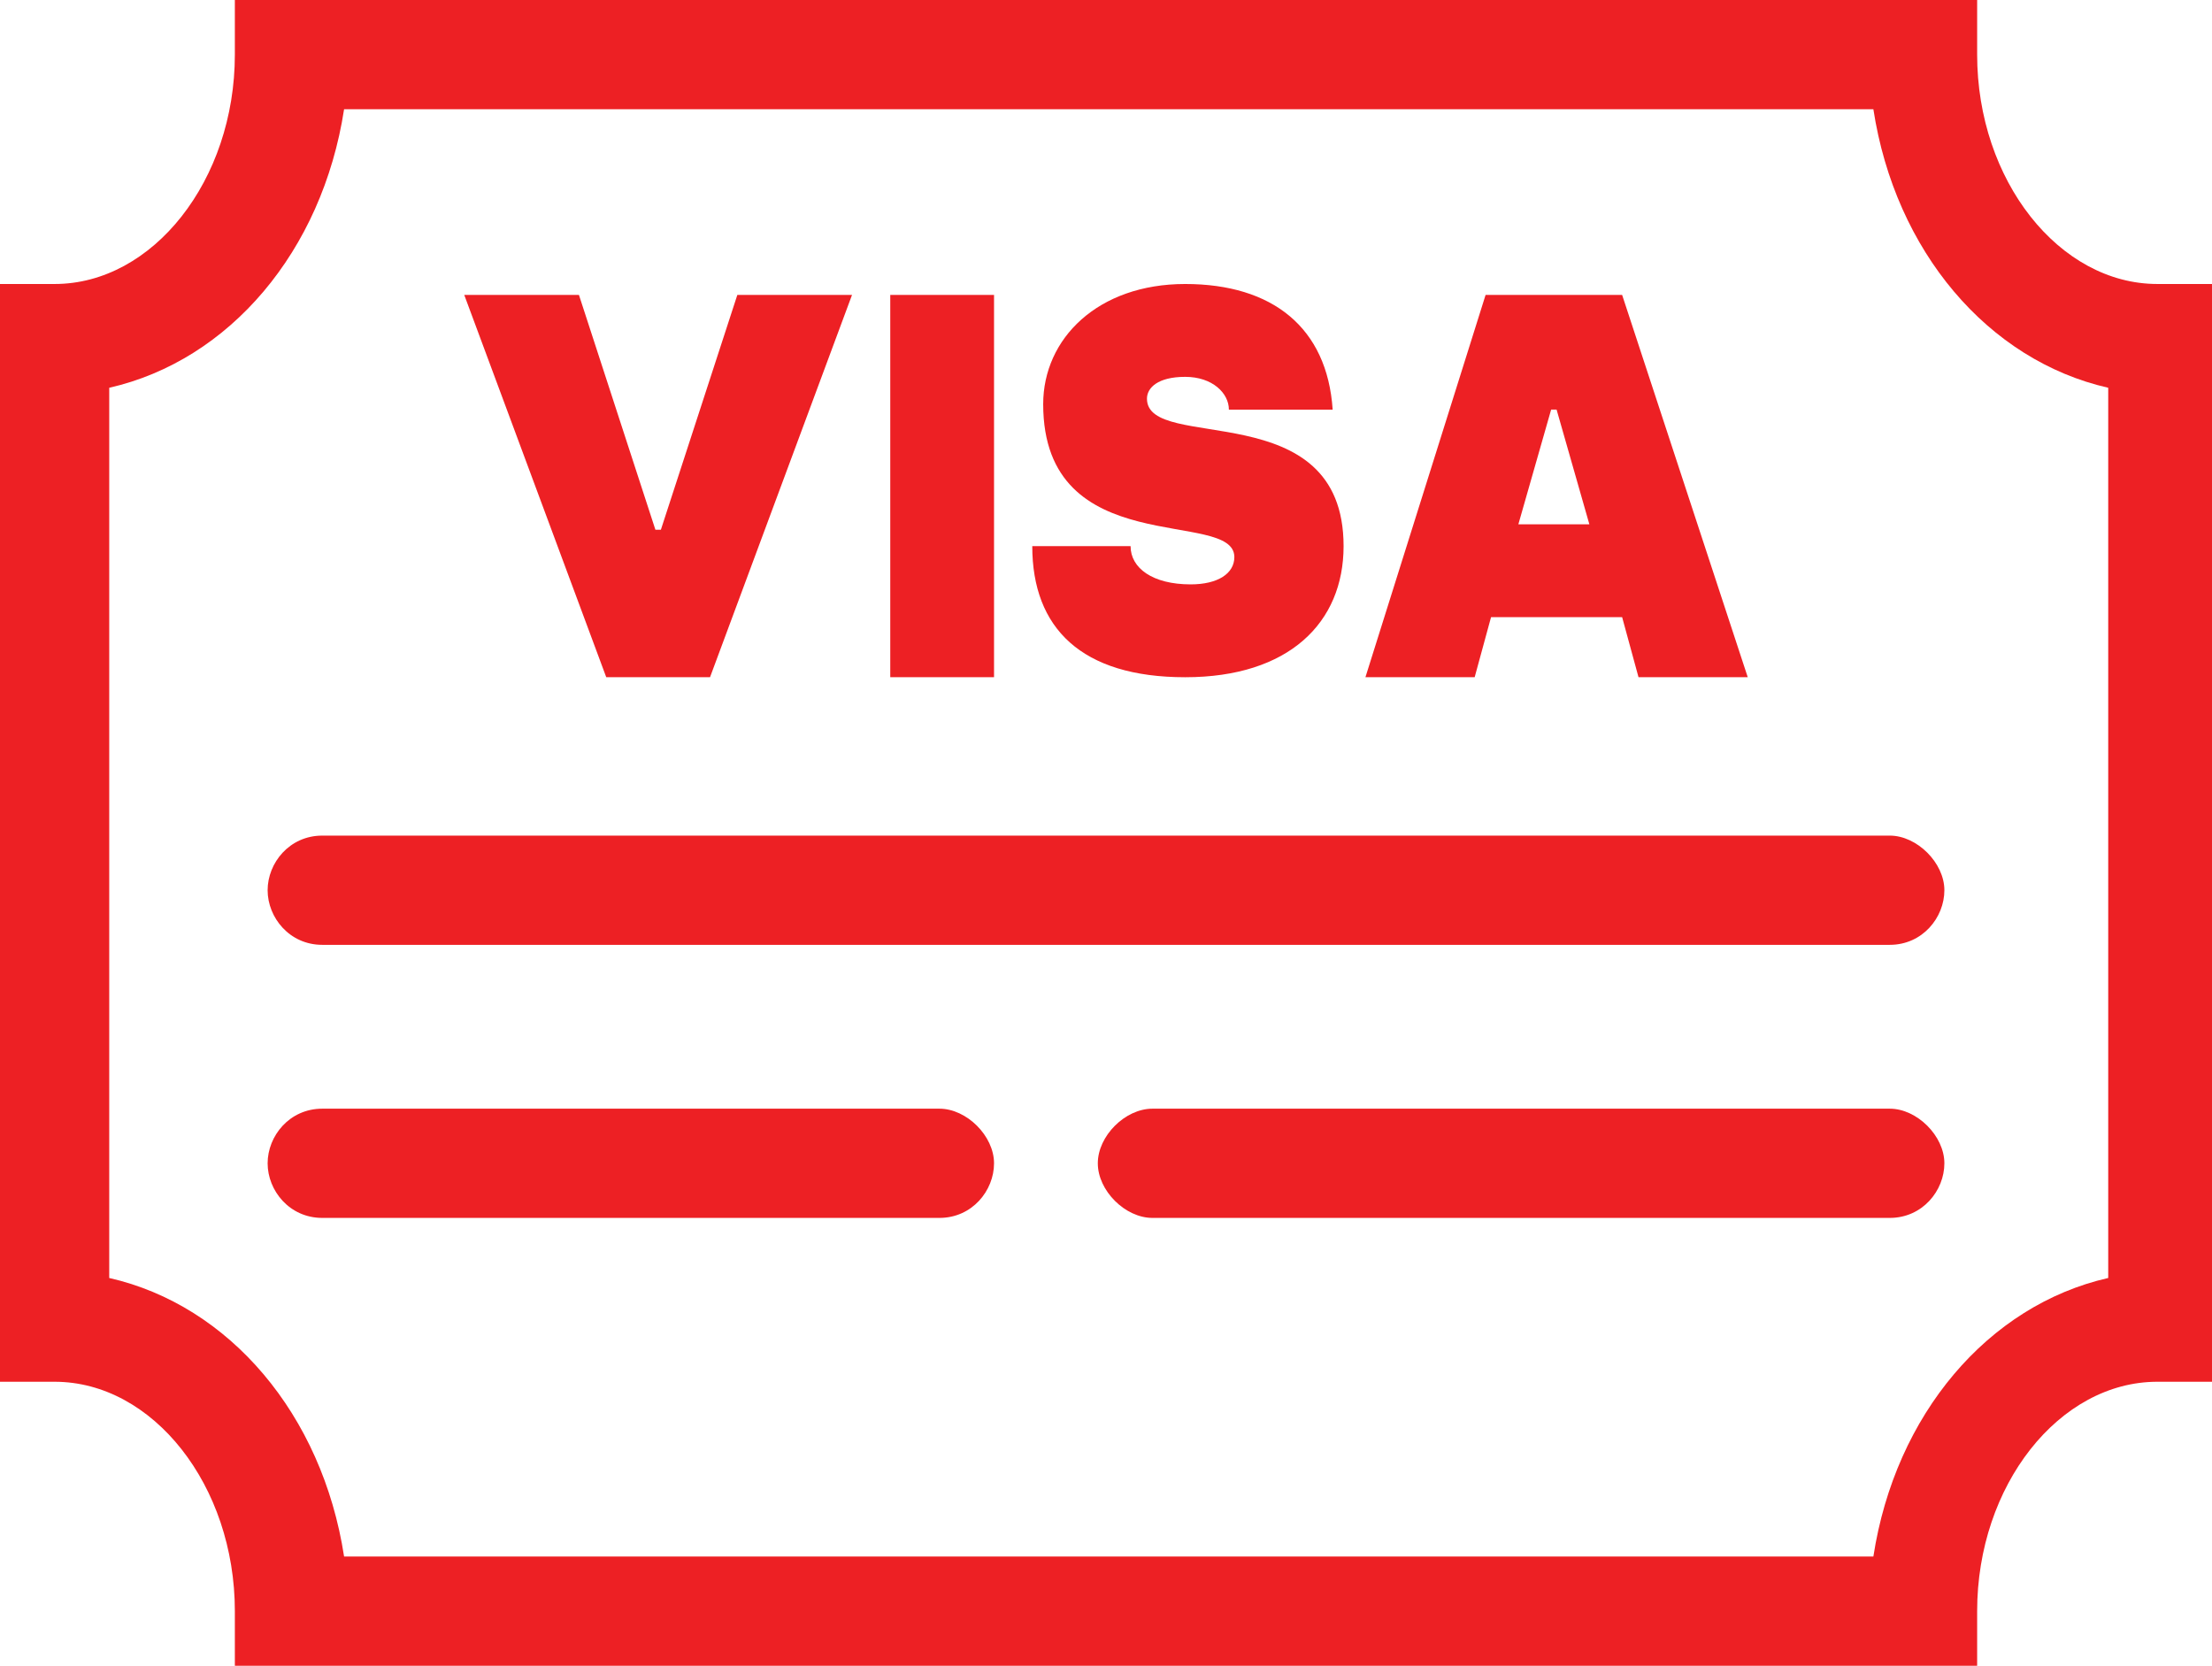
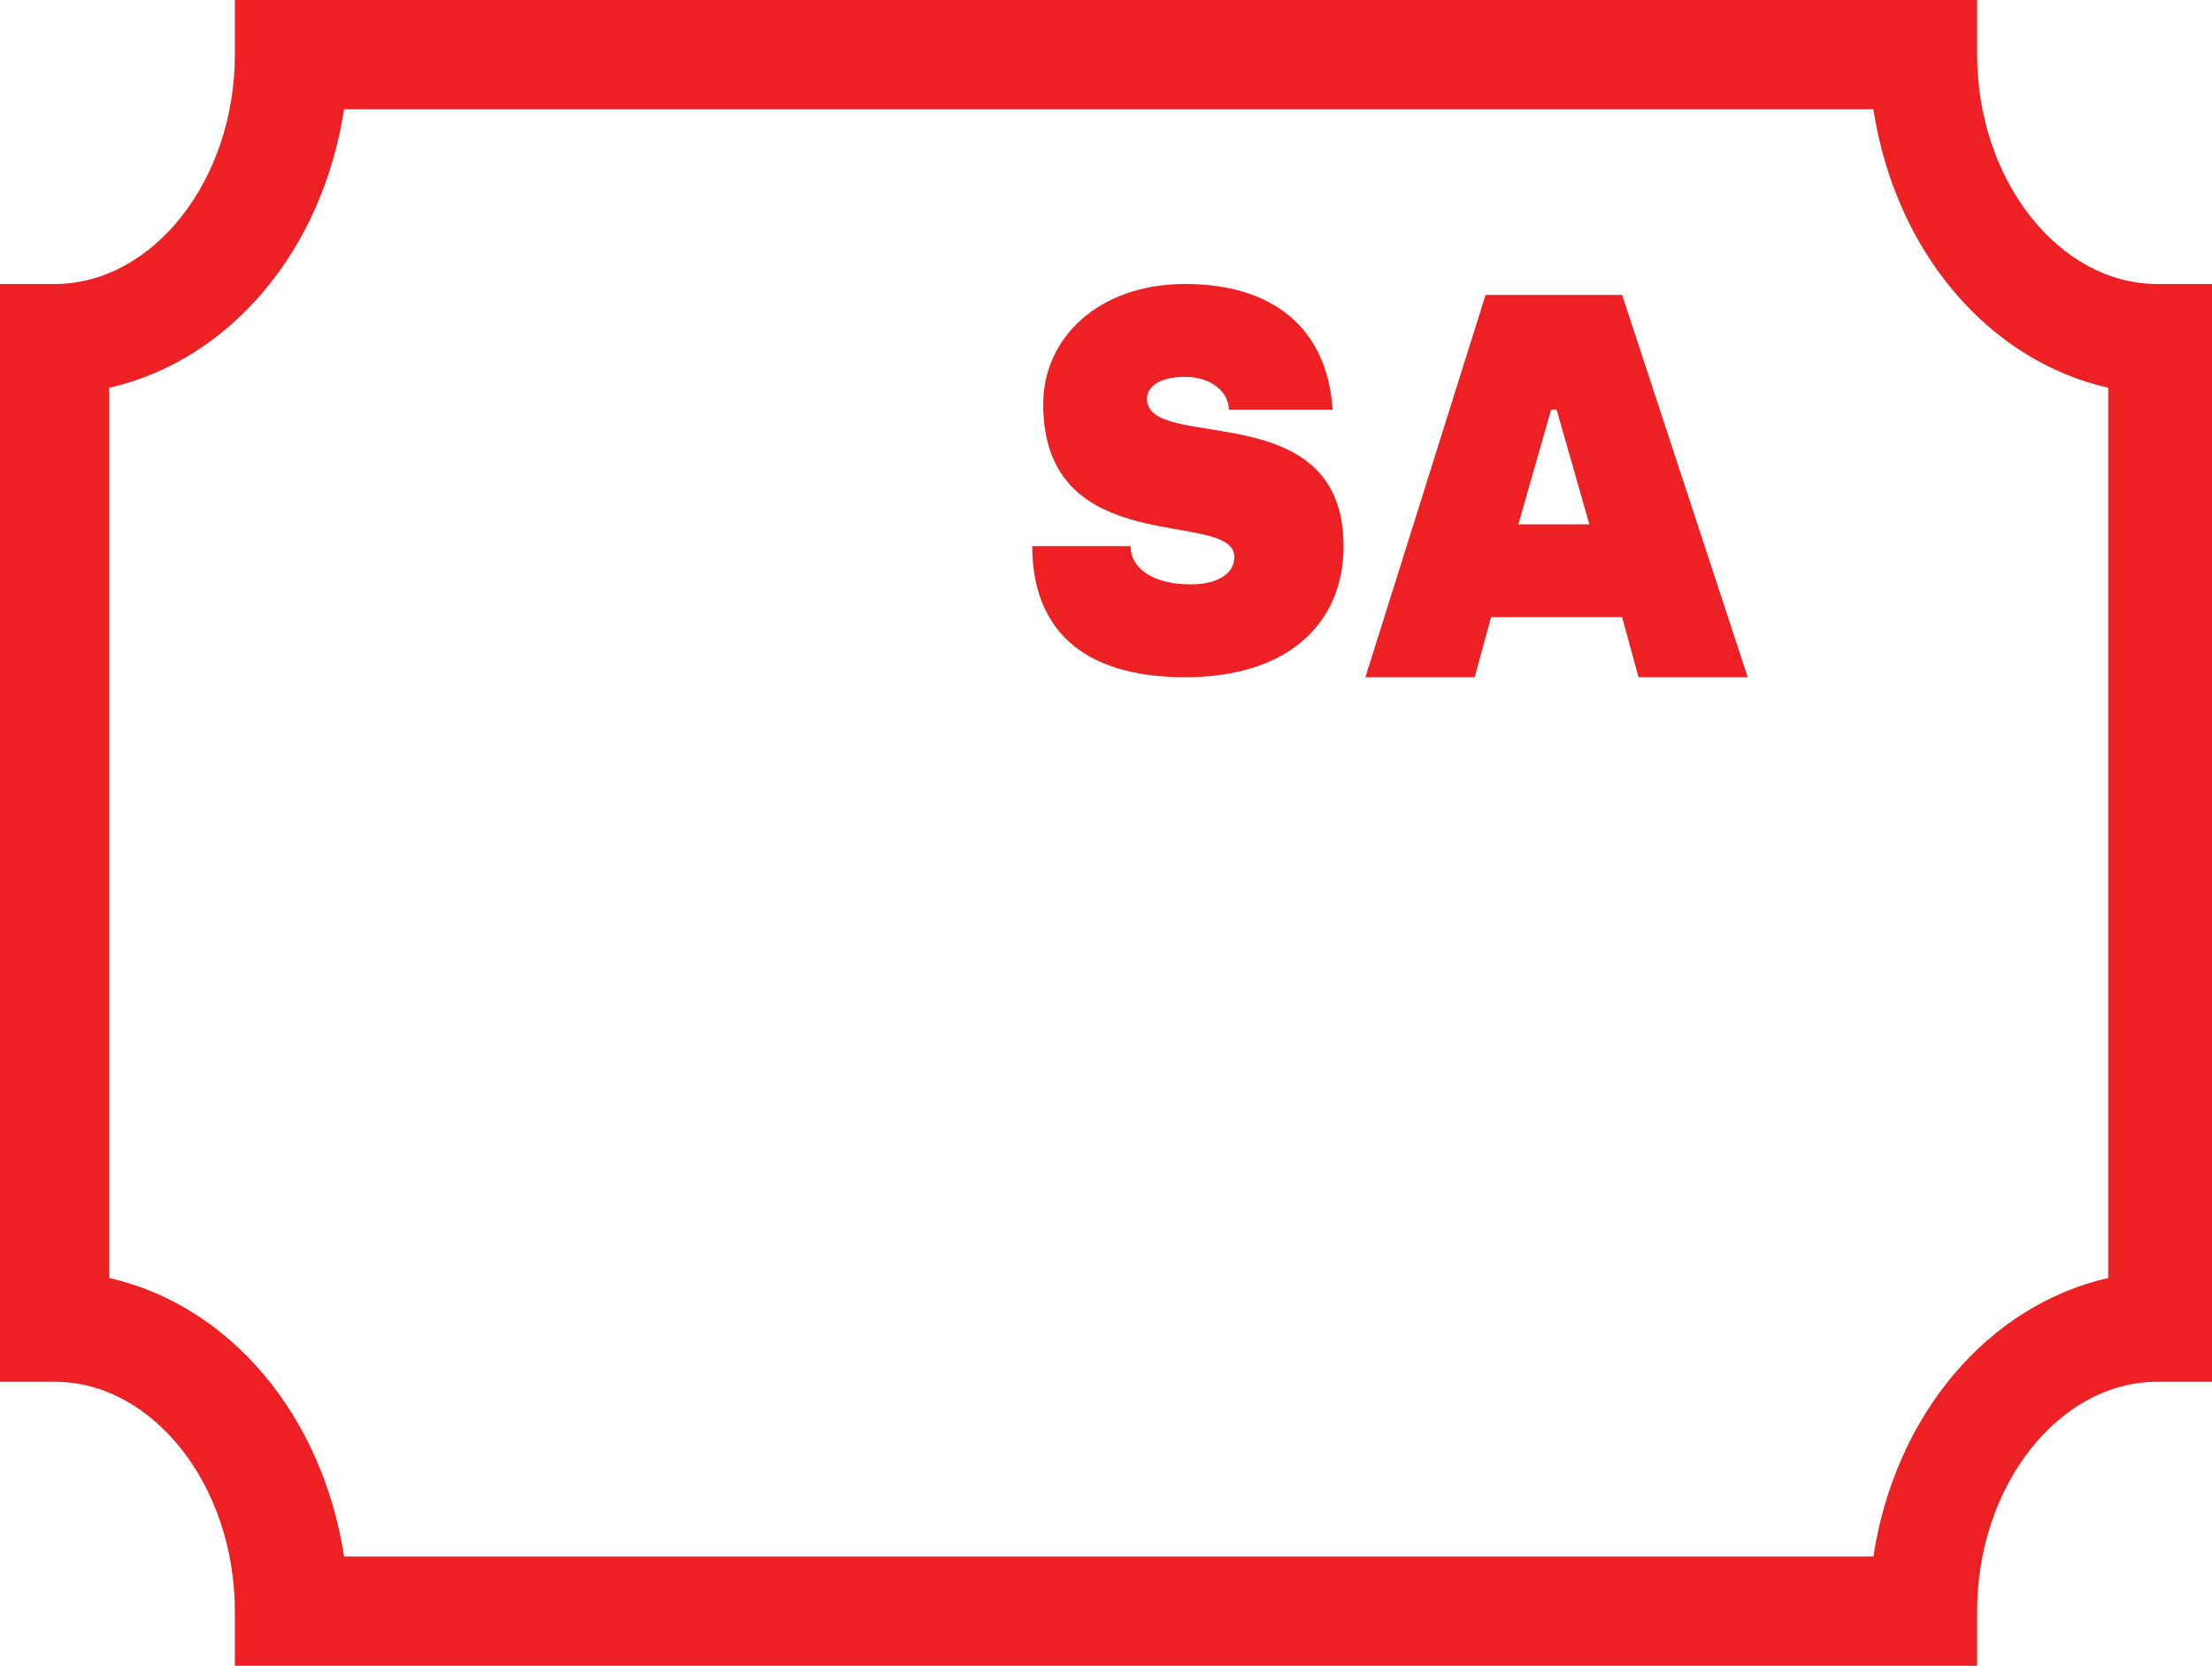
<svg xmlns="http://www.w3.org/2000/svg" version="1.1" id="Layer_1" x="0px" y="0px" viewBox="0 0 40.5 30.5" style="enable-background:new 0 0 40.5 30.5;" xml:space="preserve">
  <style type="text/css"> .st0{fill:#ED2024;} </style>
  <path class="st0" d="M36.2,30.5H4.3v-1c0-2.3-1.5-4.2-3.3-4.2H0V5.2h1c1.8,0,3.3-1.9,3.3-4.2V0h31.9v1c0,2.3,1.5,4.2,3.3,4.2h1v20.1 h-1c-1.8,0-3.3,1.9-3.3,4.2C36.2,29.5,36.2,30.5,36.2,30.5z M6.3,28.5h28c0.4-2.6,2.1-4.6,4.3-5.1V7.1c-2.2-0.5-3.9-2.5-4.3-5.1h-28 C5.9,4.6,4.2,6.6,2,7.1v16.3C4.2,23.9,5.9,25.9,6.3,28.5L6.3,28.5z" />
-   <path class="st0" d="M34.6,17.3H5.9c-0.6,0-1-0.5-1-1s0.4-1,1-1h28.7c0.5,0,1,0.5,1,1S35.2,17.3,34.6,17.3L34.6,17.3z" />
  <g>
-     <path class="st0" d="M34.6,22.3H21.1c-0.5,0-1-0.5-1-1s0.5-1,1-1h13.5c0.5,0,1,0.5,1,1S35.2,22.3,34.6,22.3z" />
-     <path class="st0" d="M17.2,22.3H5.9c-0.6,0-1-0.5-1-1s0.4-1,1-1h11.3c0.5,0,1,0.5,1,1S17.8,22.3,17.2,22.3z" />
-   </g>
+     </g>
  <g>
-     <path class="st0" d="M8.5,5.4h2.1L12,9.7h0.1l1.4-4.3h2.1l-2.6,7h-1.9C11.1,12.4,8.5,5.4,8.5,5.4z" />
-     <path class="st0" d="M16.3,5.4h1.9v7h-1.9C16.3,12.4,16.3,5.4,16.3,5.4z" />
    <path class="st0" d="M18.9,10h1.8c0,0.4,0.4,0.7,1.1,0.7c0.5,0,0.8-0.2,0.8-0.5c0-0.9-3.5,0.1-3.5-2.8c0-1.2,1-2.2,2.6-2.2 s2.6,0.8,2.7,2.3h-1.9c0-0.3-0.3-0.6-0.8-0.6c-0.5,0-0.7,0.2-0.7,0.4c0,1,3.6-0.1,3.6,2.7c0,1.4-1,2.4-2.9,2.4S18.9,11.5,18.9,10z" />
    <path class="st0" d="M27.2,5.4h2.5l2.3,7h-2l-0.3-1.1h-2.4l-0.3,1.1h-2C25,12.4,27.2,5.4,27.2,5.4z M29.1,9.6l-0.6-2.1h-0.1 l-0.6,2.1C27.8,9.6,29.1,9.6,29.1,9.6z" />
  </g>
</svg>